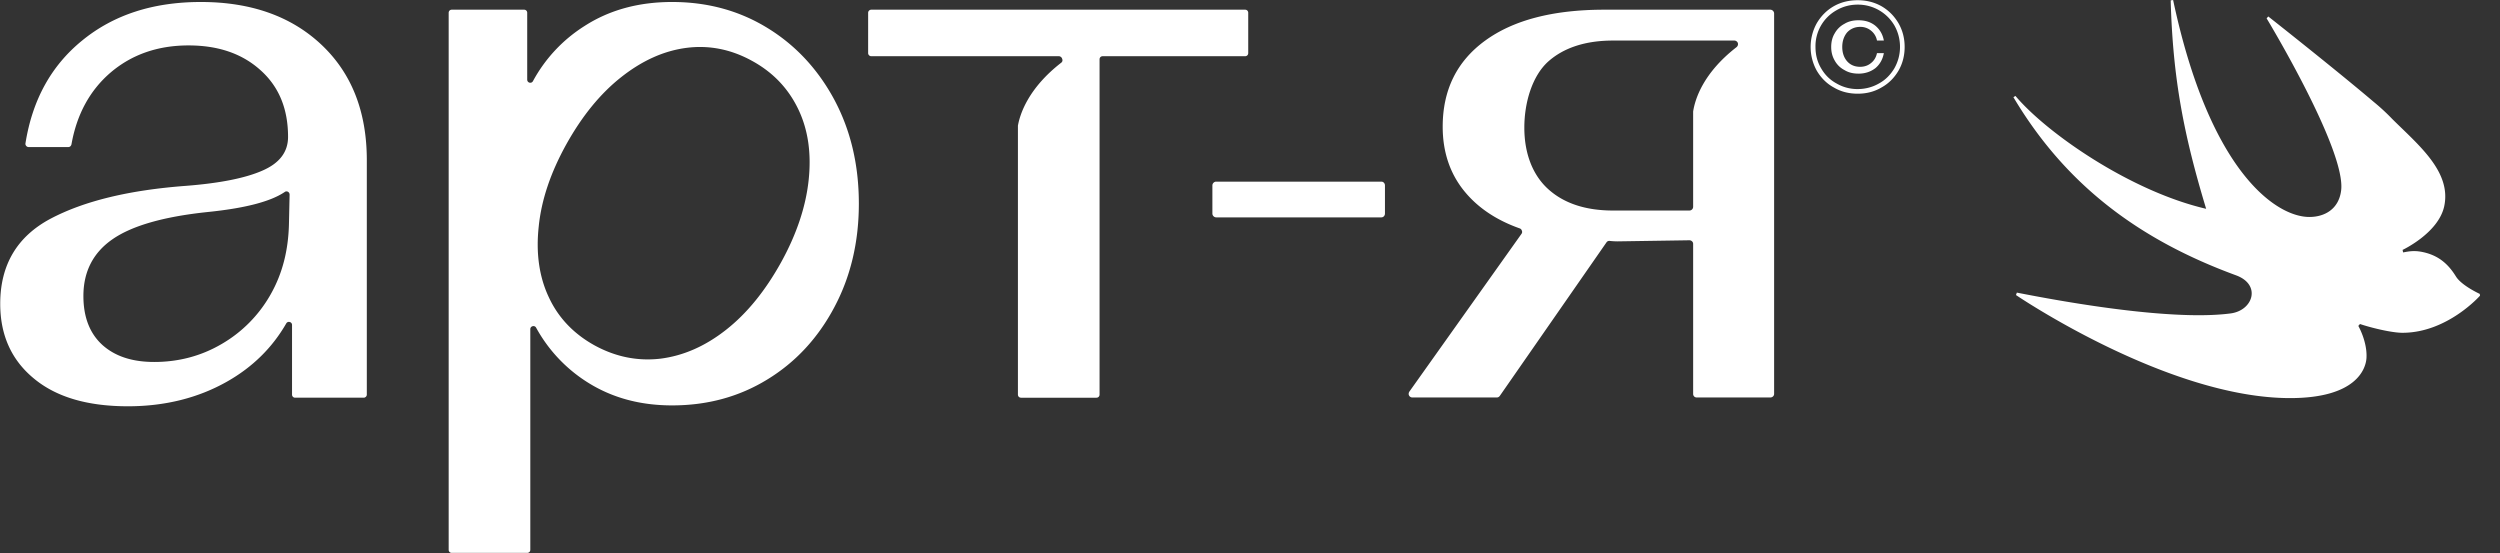
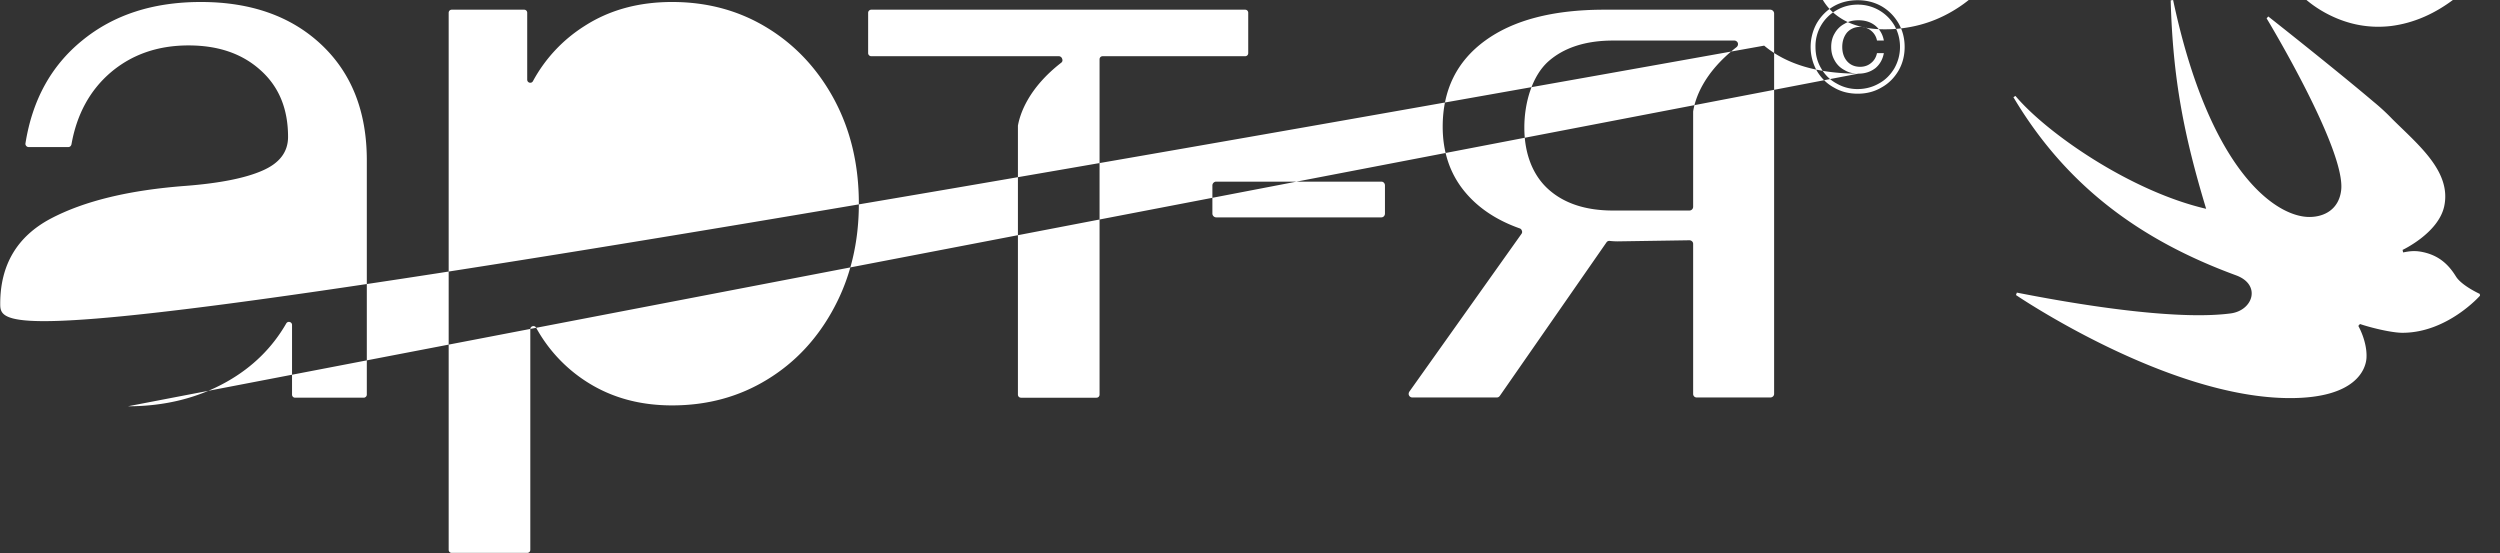
<svg xmlns="http://www.w3.org/2000/svg" width="113" height="25" fill="none">
  <rect width="100%" height="100%" fill="#333333" stroke="none" />
-   <path fill-rule="evenodd" clip-rule="evenodd" d="M54.97 8.21h7.47c.09 0 .16.08.16.17v1.275c0 .09-.07.17-.16.17h-7.47c-.09 0-.17-.08-.17-.17V8.38c0-.09.08-.17.17-.17Zm29-3.975c-.4 0-.76-.09-1.08-.28-.33-.179-.58-.438-.77-.756a2.213 2.213 0 0 1 0-2.153c.19-.319.44-.578.77-.767.32-.18.68-.269 1.08-.269.39 0 .75.09 1.07.269.33.19.58.448.77.767.19.33.28.688.28 1.076 0 .389-.09.748-.28 1.077-.19.318-.44.577-.77.757-.32.19-.68.279-1.07.279Zm0-.21c.35 0 .68-.09.97-.259.29-.159.52-.398.69-.687.16-.289.25-.608.25-.957 0-.358-.09-.677-.25-.966a1.91 1.91 0 0 0-1.66-.947c-.36 0-.68.09-.97.26a1.858 1.858 0 0 0-.94 1.654c0 .348.08.667.25.956.17.299.4.528.69.687.29.17.61.26.97.26Zm.03-.697c-.24 0-.45-.05-.63-.16-.19-.099-.34-.248-.44-.428-.11-.19-.16-.388-.16-.618 0-.229.05-.438.16-.617.1-.18.25-.33.44-.429.18-.11.39-.16.63-.16.31 0 .56.08.77.25.2.17.33.388.38.667h-.31a.744.744 0 0 0-.27-.448.75.75 0 0 0-.49-.17c-.24 0-.44.09-.59.25-.14.17-.22.388-.22.657 0 .27.08.489.22.648.15.17.35.25.59.25.19 0 .36-.06.49-.17.14-.11.23-.26.27-.449h.31c-.05.28-.18.509-.38.678-.21.16-.46.25-.77.25ZM5.78 18.364c-1.83 0-3.25-.419-4.26-1.265C.51 16.262.01 15.136.01 13.73c0-1.754.76-3.04 2.28-3.847C3.82 9.077 5.86 8.59 8.41 8.4c1.53-.12 2.68-.349 3.45-.688.78-.338 1.16-.847 1.16-1.524 0-1.266-.41-2.272-1.25-3.02-.83-.747-1.91-1.115-3.25-1.115-1.38 0-2.56.408-3.52 1.225-.93.797-1.53 1.883-1.77 3.249-.02.07-.07.12-.14.12h-1.8c-.08 0-.15-.08-.14-.16.31-1.963 1.16-3.508 2.55-4.644C5.13.668 6.92.09 9.08.09c2.25 0 4.07.637 5.44 1.923 1.37 1.285 2.06 3.029 2.06 5.231v10.592c0 .08-.07.14-.14.14h-3.1c-.08 0-.14-.06-.14-.14v-3.149c0-.14-.19-.19-.26-.07-.63 1.096-1.52 1.973-2.66 2.621-1.31.747-2.82 1.126-4.5 1.126Zm21.1-2.75c.95.518 1.94.717 2.97.598 1.03-.13 2.02-.558 2.97-1.306.95-.747 1.77-1.763 2.48-3.039.7-1.265 1.12-2.51 1.25-3.716.13-1.216-.02-2.282-.47-3.219-.45-.936-1.14-1.664-2.09-2.182-.94-.518-1.93-.717-2.95-.588-1.02.13-2 .568-2.95 1.316-.95.747-1.78 1.763-2.5 3.059-.7 1.265-1.12 2.5-1.24 3.706-.13 1.196.02 2.272.46 3.199.43.926 1.13 1.654 2.07 2.172Zm-19.91.747c1.1 0 2.12-.269 3.04-.807a5.984 5.984 0 0 0 2.22-2.242c.55-.966.8-2.023.83-3.159l.03-1.355c0-.12-.13-.189-.22-.12-.65.44-1.82.738-3.51.908-1.97.209-3.39.617-4.27 1.225-.88.608-1.32 1.465-1.32 2.57 0 .957.29 1.695.86 2.213.58.518 1.36.767 2.34.767ZM23.83.578v3.02c0 .149.19.198.26.069a6.735 6.735 0 0 1 2.33-2.491C27.55.448 28.87.09 30.38.09c1.59 0 3.03.388 4.31 1.175 1.27.778 2.28 1.864 3.02 3.239.74 1.385 1.11 2.95 1.11 4.703 0 1.724-.37 3.298-1.11 4.683-.74 1.395-1.75 2.481-3.02 3.258-1.28.788-2.72 1.176-4.31 1.176-1.46 0-2.74-.349-3.86-1.066a6.758 6.758 0 0 1-2.29-2.451c-.07-.12-.26-.07-.26.07v9.974c0 .08-.06.14-.14.14h-3.41c-.08 0-.14-.06-.14-.14V.578c0-.08.06-.14.14-.14h3.27c.08 0 .14.06.14.14Zm22.04 1.963h-6.49c-.07 0-.14-.06-.14-.14V.578c0-.08.07-.14.14-.14h16.9c.08 0 .14.06.14.14v1.823c0 .08-.06.14-.14.14h-6.44c-.08 0-.14.06-.14.14v15.155c0 .08-.06.14-.14.14h-3.41c-.08 0-.14-.06-.14-.14V5.68c.1-.558.49-1.704 1.95-2.84.06-.04.08-.11.05-.18a.162.162 0 0 0-.16-.12h-1.98Zm22.82 7.782c-1.07-.379-1.91-.947-2.52-1.704-.64-.797-.96-1.764-.96-2.89 0-1.654.63-2.949 1.91-3.886C68.4.907 70.2.438 72.52.438h7.5c.09 0 .17.08.17.17v17.198c0 .09-.08.16-.17.16h-3.33c-.09 0-.16-.07-.16-.16V11.02c0-.09-.08-.16-.17-.16l-3.24.05c-.14 0-.26-.01-.36-.02a.15.15 0 0 0-.15.07l-4.82 6.936c-.04.05-.08.07-.14.07h-3.81c-.06 0-.12-.03-.15-.09-.03-.05-.02-.12.01-.17l5.07-7.134a.14.14 0 0 0 .02-.14.158.158 0 0 0-.1-.11Zm7.39-8.49h-3.17c-1.24 0-2.23.32-2.94.957-.71.648-1.07 1.833-1.07 2.98 0 1.125.35 2.112 1.07 2.77.71.647 1.69.976 2.94.976h3.45c.09 0 .17-.07.17-.17V5.042c.08-.528.43-1.724 1.96-2.91.06-.05.08-.12.06-.189a.171.171 0 0 0-.16-.11h-2.31ZM108.591 15.042c2.03 0 3.506-1.678 3.506-1.678l-.012-.08s-.824-.375-1.078-.79c-.34-.548-.778-.957-1.528-1.107-.357-.07-.588-.029-.859.023l-.023-.115s1.614-.756 1.88-1.966c.34-1.569-1.171-2.78-2.347-3.95a9.5 9.5 0 0 0-.836-.772c-1.753-1.488-4.768-3.863-4.768-3.863l-.075.086s3.615 5.973 3.367 7.79c-.109.841-.755 1.187-1.436 1.187-1.499 0-4.508-2.035-6.157-9.807l-.11.017c.098 3.529.588 6.066 1.603 9.421-3.407-.79-7.19-3.407-8.62-5.102l-.092.057c2.387 4.013 5.737 6.464 10.056 8.049 1.158.42.784 1.585-.231 1.724-2.128.282-5.892-.196-9.669-.94l-.04.11s6.843 4.658 12.39 4.658c2.992 0 3.425-1.32 3.453-1.816.041-.738-.369-1.447-.369-1.447l.075-.086c.467.16 1.419.397 1.92.397Z" fill="#fff" />
+   <path fill-rule="evenodd" clip-rule="evenodd" d="M54.97 8.21h7.47c.09 0 .16.08.16.17v1.275c0 .09-.07.17-.16.17h-7.47c-.09 0-.17-.08-.17-.17V8.38c0-.09.08-.17.17-.17Zm29-3.975c-.4 0-.76-.09-1.08-.28-.33-.179-.58-.438-.77-.756a2.213 2.213 0 0 1 0-2.153c.19-.319.44-.578.77-.767.32-.18.68-.269 1.08-.269.39 0 .75.09 1.07.269.33.19.58.448.77.767.19.33.28.688.28 1.076 0 .389-.09.748-.28 1.077-.19.318-.44.577-.77.757-.32.19-.68.279-1.07.279Zm0-.21c.35 0 .68-.09.97-.259.29-.159.52-.398.69-.687.16-.289.25-.608.25-.957 0-.358-.09-.677-.25-.966a1.91 1.91 0 0 0-1.66-.947c-.36 0-.68.09-.97.26a1.858 1.858 0 0 0-.94 1.654c0 .348.08.667.25.956.17.299.4.528.69.687.29.17.61.26.97.26Zm.03-.697c-.24 0-.45-.05-.63-.16-.19-.099-.34-.248-.44-.428-.11-.19-.16-.388-.16-.618 0-.229.05-.438.16-.617.1-.18.25-.33.44-.429.18-.11.39-.16.63-.16.31 0 .56.08.77.25.2.17.33.388.38.667h-.31a.744.744 0 0 0-.27-.448.75.75 0 0 0-.49-.17c-.24 0-.44.09-.59.25-.14.17-.22.388-.22.657 0 .27.08.489.22.648.15.17.35.25.59.25.19 0 .36-.06.49-.17.14-.11.23-.26.27-.449h.31c-.05.28-.18.509-.38.678-.21.16-.46.25-.77.25Zc-1.83 0-3.25-.419-4.26-1.265C.51 16.262.01 15.136.01 13.73c0-1.754.76-3.04 2.28-3.847C3.82 9.077 5.86 8.59 8.41 8.4c1.53-.12 2.68-.349 3.45-.688.78-.338 1.16-.847 1.16-1.524 0-1.266-.41-2.272-1.25-3.02-.83-.747-1.91-1.115-3.25-1.115-1.38 0-2.56.408-3.52 1.225-.93.797-1.53 1.883-1.77 3.249-.02.07-.07.12-.14.12h-1.8c-.08 0-.15-.08-.14-.16.31-1.963 1.16-3.508 2.55-4.644C5.13.668 6.92.09 9.08.09c2.25 0 4.07.637 5.44 1.923 1.37 1.285 2.06 3.029 2.06 5.231v10.592c0 .08-.07.14-.14.14h-3.1c-.08 0-.14-.06-.14-.14v-3.149c0-.14-.19-.19-.26-.07-.63 1.096-1.52 1.973-2.66 2.621-1.31.747-2.82 1.126-4.5 1.126Zm21.1-2.75c.95.518 1.94.717 2.97.598 1.03-.13 2.02-.558 2.97-1.306.95-.747 1.77-1.763 2.48-3.039.7-1.265 1.12-2.51 1.25-3.716.13-1.216-.02-2.282-.47-3.219-.45-.936-1.14-1.664-2.09-2.182-.94-.518-1.93-.717-2.95-.588-1.02.13-2 .568-2.95 1.316-.95.747-1.78 1.763-2.5 3.059-.7 1.265-1.12 2.5-1.24 3.706-.13 1.196.02 2.272.46 3.199.43.926 1.13 1.654 2.07 2.172Zm-19.91.747c1.1 0 2.12-.269 3.04-.807a5.984 5.984 0 0 0 2.22-2.242c.55-.966.8-2.023.83-3.159l.03-1.355c0-.12-.13-.189-.22-.12-.65.44-1.82.738-3.51.908-1.97.209-3.39.617-4.27 1.225-.88.608-1.32 1.465-1.32 2.57 0 .957.29 1.695.86 2.213.58.518 1.36.767 2.34.767ZM23.83.578v3.02c0 .149.19.198.26.069a6.735 6.735 0 0 1 2.33-2.491C27.55.448 28.87.09 30.38.09c1.59 0 3.03.388 4.31 1.175 1.27.778 2.28 1.864 3.02 3.239.74 1.385 1.11 2.95 1.11 4.703 0 1.724-.37 3.298-1.11 4.683-.74 1.395-1.75 2.481-3.02 3.258-1.28.788-2.72 1.176-4.31 1.176-1.46 0-2.74-.349-3.86-1.066a6.758 6.758 0 0 1-2.29-2.451c-.07-.12-.26-.07-.26.07v9.974c0 .08-.06.14-.14.14h-3.41c-.08 0-.14-.06-.14-.14V.578c0-.08.06-.14.14-.14h3.27c.08 0 .14.06.14.14Zm22.04 1.963h-6.49c-.07 0-.14-.06-.14-.14V.578c0-.08.07-.14.14-.14h16.9c.08 0 .14.06.14.14v1.823c0 .08-.06.14-.14.14h-6.44c-.08 0-.14.06-.14.14v15.155c0 .08-.06.14-.14.14h-3.41c-.08 0-.14-.06-.14-.14V5.68c.1-.558.49-1.704 1.95-2.84.06-.04.08-.11.05-.18a.162.162 0 0 0-.16-.12h-1.98Zm22.82 7.782c-1.07-.379-1.91-.947-2.52-1.704-.64-.797-.96-1.764-.96-2.89 0-1.654.63-2.949 1.91-3.886C68.4.907 70.2.438 72.52.438h7.5c.09 0 .17.08.17.17v17.198c0 .09-.08.16-.17.16h-3.33c-.09 0-.16-.07-.16-.16V11.02c0-.09-.08-.16-.17-.16l-3.24.05c-.14 0-.26-.01-.36-.02a.15.15 0 0 0-.15.07l-4.82 6.936c-.04.05-.08.07-.14.07h-3.81c-.06 0-.12-.03-.15-.09-.03-.05-.02-.12.01-.17l5.07-7.134a.14.14 0 0 0 .02-.14.158.158 0 0 0-.1-.11Zm7.39-8.49h-3.17c-1.24 0-2.23.32-2.94.957-.71.648-1.07 1.833-1.07 2.98 0 1.125.35 2.112 1.07 2.77.71.647 1.69.976 2.94.976h3.45c.09 0 .17-.07.17-.17V5.042c.08-.528.43-1.724 1.96-2.91.06-.05.08-.12.06-.189a.171.171 0 0 0-.16-.11h-2.31ZM108.591 15.042c2.03 0 3.506-1.678 3.506-1.678l-.012-.08s-.824-.375-1.078-.79c-.34-.548-.778-.957-1.528-1.107-.357-.07-.588-.029-.859.023l-.023-.115s1.614-.756 1.88-1.966c.34-1.569-1.171-2.78-2.347-3.95a9.5 9.5 0 0 0-.836-.772c-1.753-1.488-4.768-3.863-4.768-3.863l-.075.086s3.615 5.973 3.367 7.79c-.109.841-.755 1.187-1.436 1.187-1.499 0-4.508-2.035-6.157-9.807l-.11.017c.098 3.529.588 6.066 1.603 9.421-3.407-.79-7.19-3.407-8.62-5.102l-.092.057c2.387 4.013 5.737 6.464 10.056 8.049 1.158.42.784 1.585-.231 1.724-2.128.282-5.892-.196-9.669-.94l-.04.11s6.843 4.658 12.39 4.658c2.992 0 3.425-1.32 3.453-1.816.041-.738-.369-1.447-.369-1.447l.075-.086c.467.16 1.419.397 1.92.397Z" fill="#fff" />
</svg>